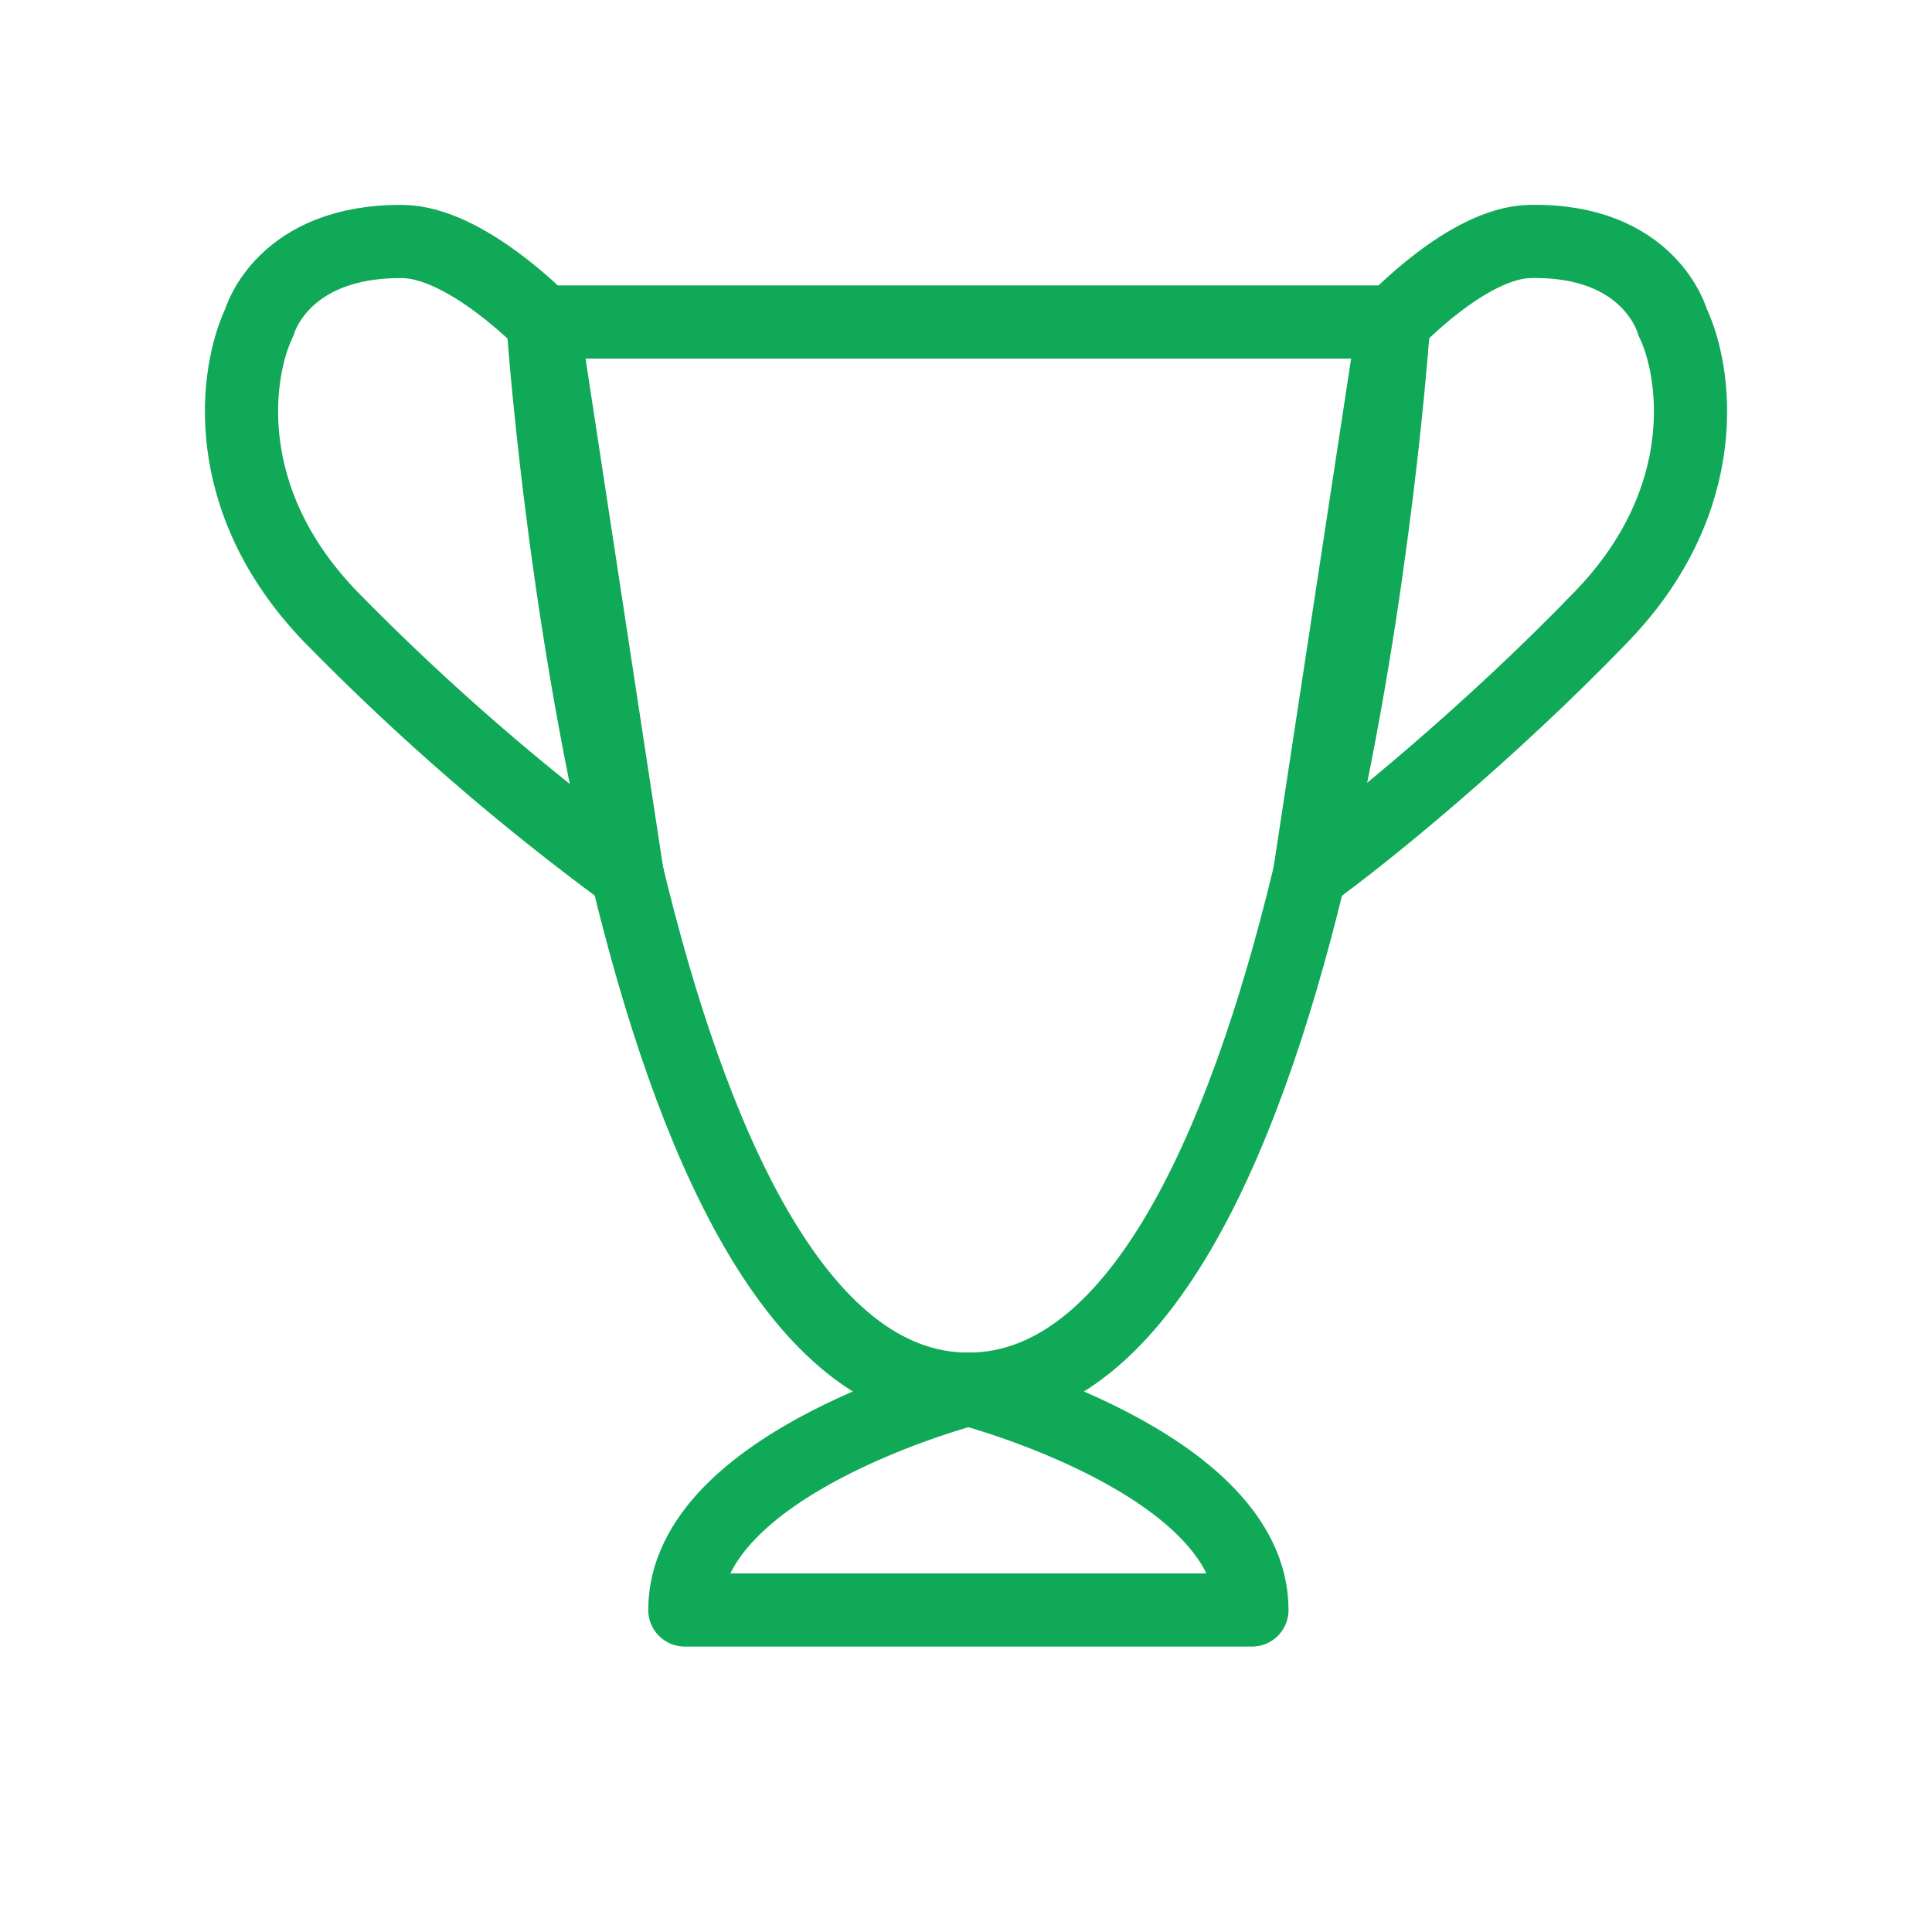
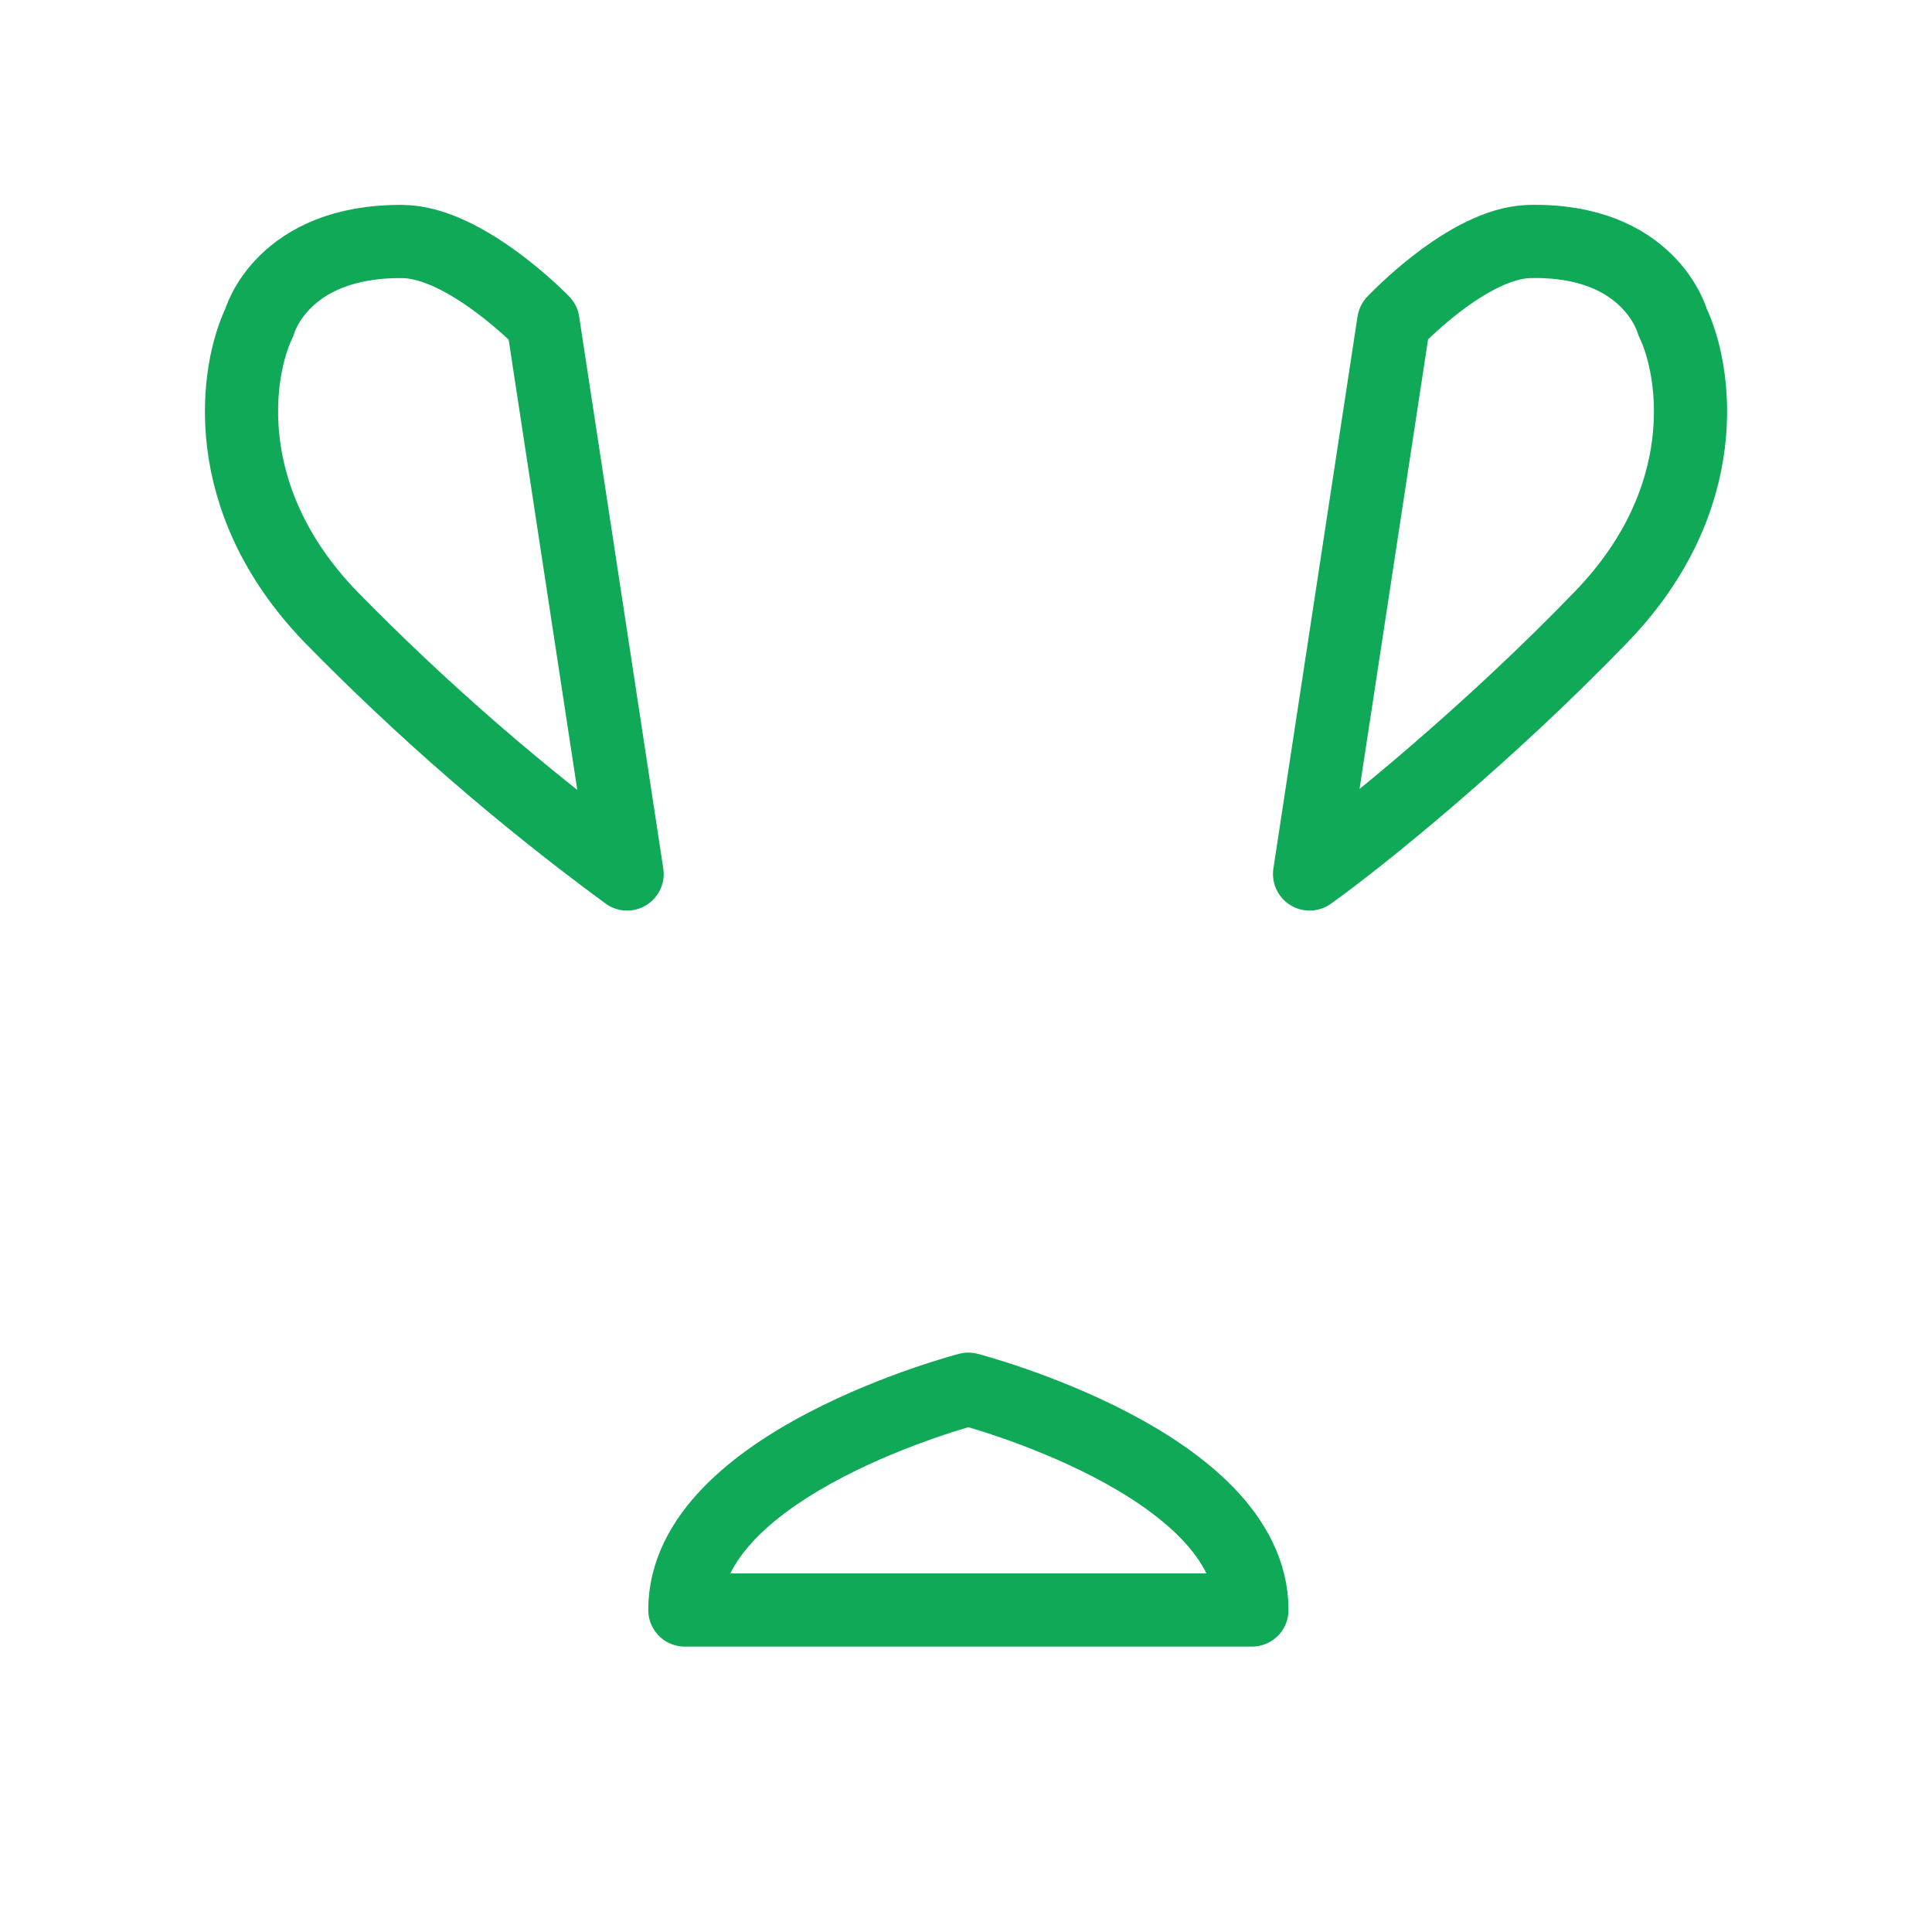
<svg xmlns="http://www.w3.org/2000/svg" width="66" height="66" viewBox="0 0 66 66" fill="none">
-   <path d="M18.549 11H47.611C47.611 11 45.191 47.457 33.08 47.457C27.168 47.457 23.562 38.756 21.423 29.857C19.184 20.537 18.549 11 18.549 11Z" stroke="#0FA958" stroke-width="2.5" stroke-linecap="round" stroke-linejoin="round" />
  <path d="M47.611 11C47.611 11 50.144 8.297 52.25 8.25C56.375 8.157 57.137 11 57.137 11C57.946 12.678 58.592 17.034 54.717 21.057C50.84 25.08 46.503 28.6 44.737 29.857L47.611 11ZM18.549 11C18.549 11 15.909 8.267 13.75 8.25C9.625 8.217 8.864 11 8.864 11C8.055 12.678 7.409 17.034 11.284 21.057C14.418 24.262 17.809 27.205 21.423 29.857L18.549 11ZM23.395 55C23.395 49.971 33.08 47.457 33.08 47.457C33.08 47.457 42.768 49.971 42.768 55H23.395Z" stroke="#0FA958" stroke-width="2.5" stroke-linecap="round" stroke-linejoin="round" />
</svg>